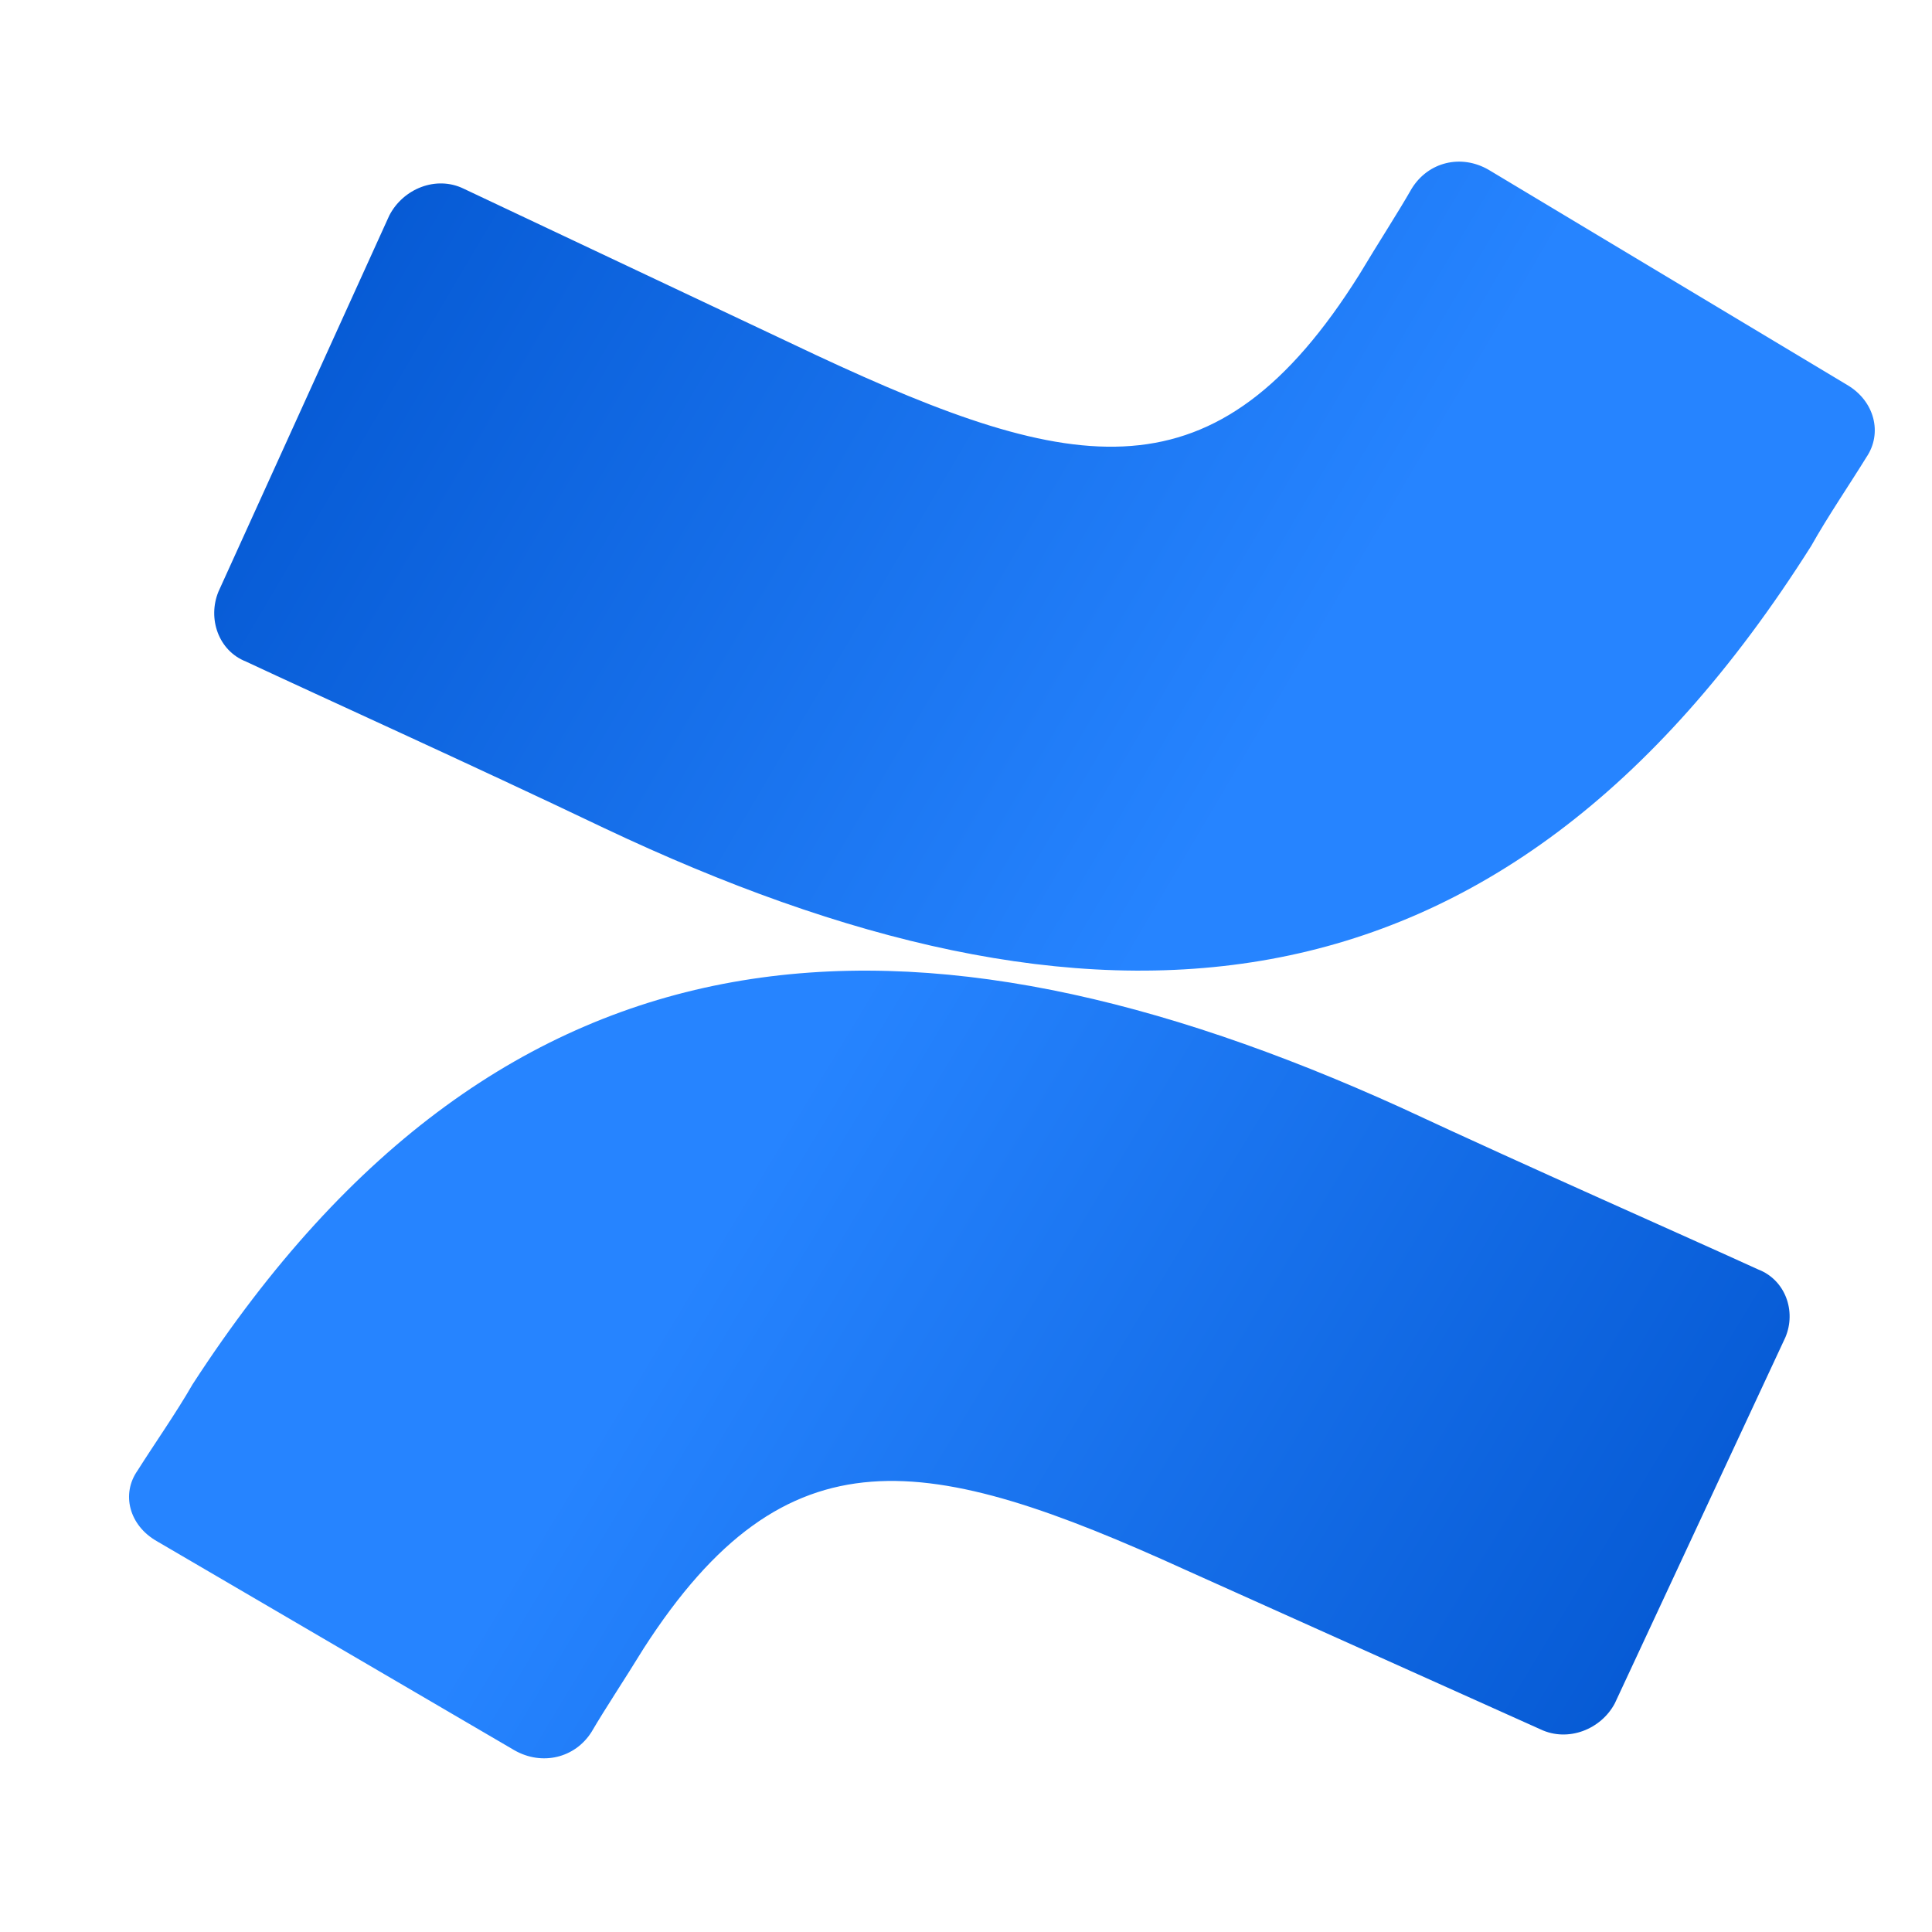
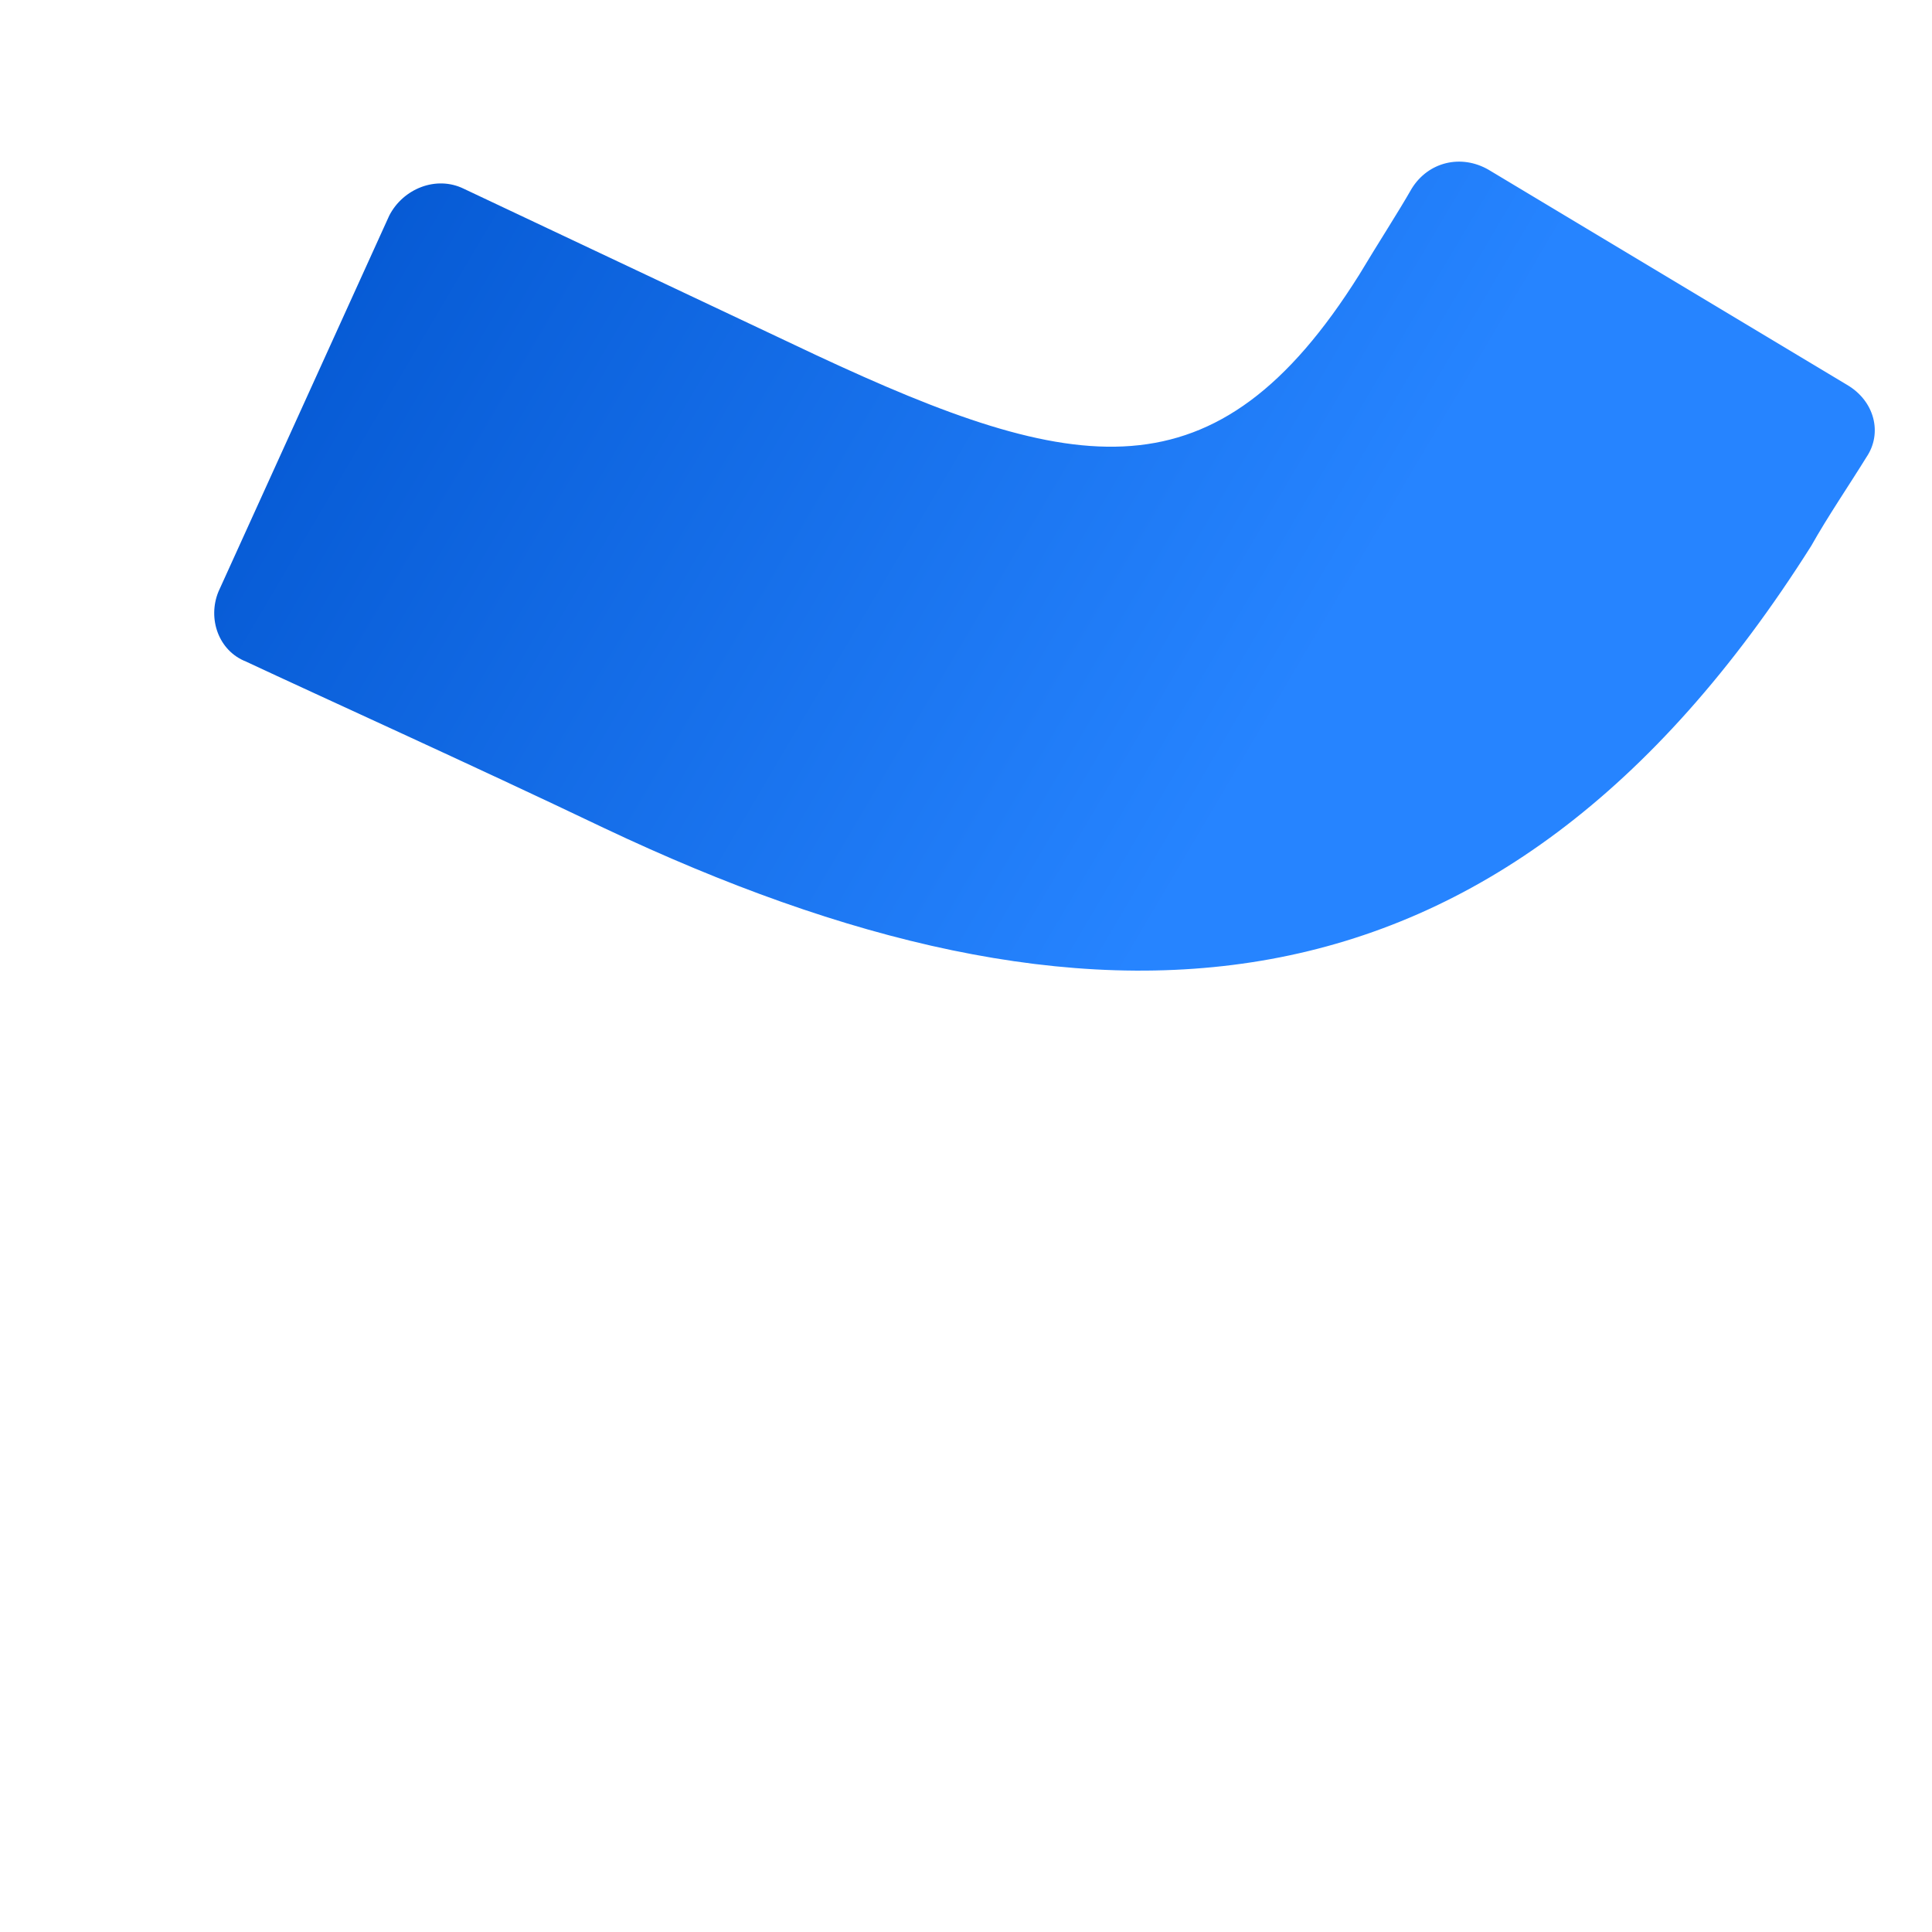
<svg xmlns="http://www.w3.org/2000/svg" width="33" height="33" viewBox="0 0 33 33" fill="none">
-   <path d="M3.289 23.646C3.007 24.137 2.631 24.672 2.349 25.119C2.067 25.521 2.208 26.056 2.678 26.324L8.787 29.896C9.257 30.164 9.821 30.03 10.103 29.584C10.338 29.182 10.666 28.691 10.995 28.155C13.439 24.36 15.835 24.806 20.252 26.816L26.314 29.539C26.784 29.762 27.348 29.539 27.583 29.093L30.496 22.842C30.684 22.395 30.496 21.86 30.026 21.681C28.758 21.101 26.22 19.985 23.918 18.913C15.647 15.163 8.646 15.386 3.289 23.646Z" fill="url(#paint0_linear_1181_15661)" />
  <path d="M30.936 9.326C31.219 8.822 31.595 8.271 31.878 7.812C32.16 7.399 32.019 6.848 31.548 6.573L25.43 2.902C24.959 2.627 24.394 2.764 24.112 3.223C23.876 3.636 23.547 4.141 23.217 4.692C20.77 8.592 18.369 8.133 13.945 6.068L7.92 3.223C7.45 2.994 6.885 3.223 6.649 3.682L3.731 10.106C3.543 10.565 3.731 11.116 4.202 11.3C5.473 11.896 8.014 13.043 10.321 14.145C18.558 18.045 25.571 17.816 30.936 9.326Z" fill="url(#paint1_linear_1181_15661)" />
  <defs>
    <linearGradient id="paint0_linear_1181_15661" x1="30.3" y1="31.75" x2="12.3" y2="20.864" gradientUnits="userSpaceOnUse">
      <stop stop-color="#0052CC" />
      <stop offset="0.918" stop-color="#2380FB" />
      <stop offset="1" stop-color="#2684FF" />
    </linearGradient>
    <linearGradient id="paint1_linear_1181_15661" x1="3.906" y1="0.992" x2="22.181" y2="11.764" gradientUnits="userSpaceOnUse">
      <stop stop-color="#0052CC" />
      <stop offset="0.918" stop-color="#2380FB" />
      <stop offset="1" stop-color="#2684FF" />
    </linearGradient>
  </defs>
</svg>